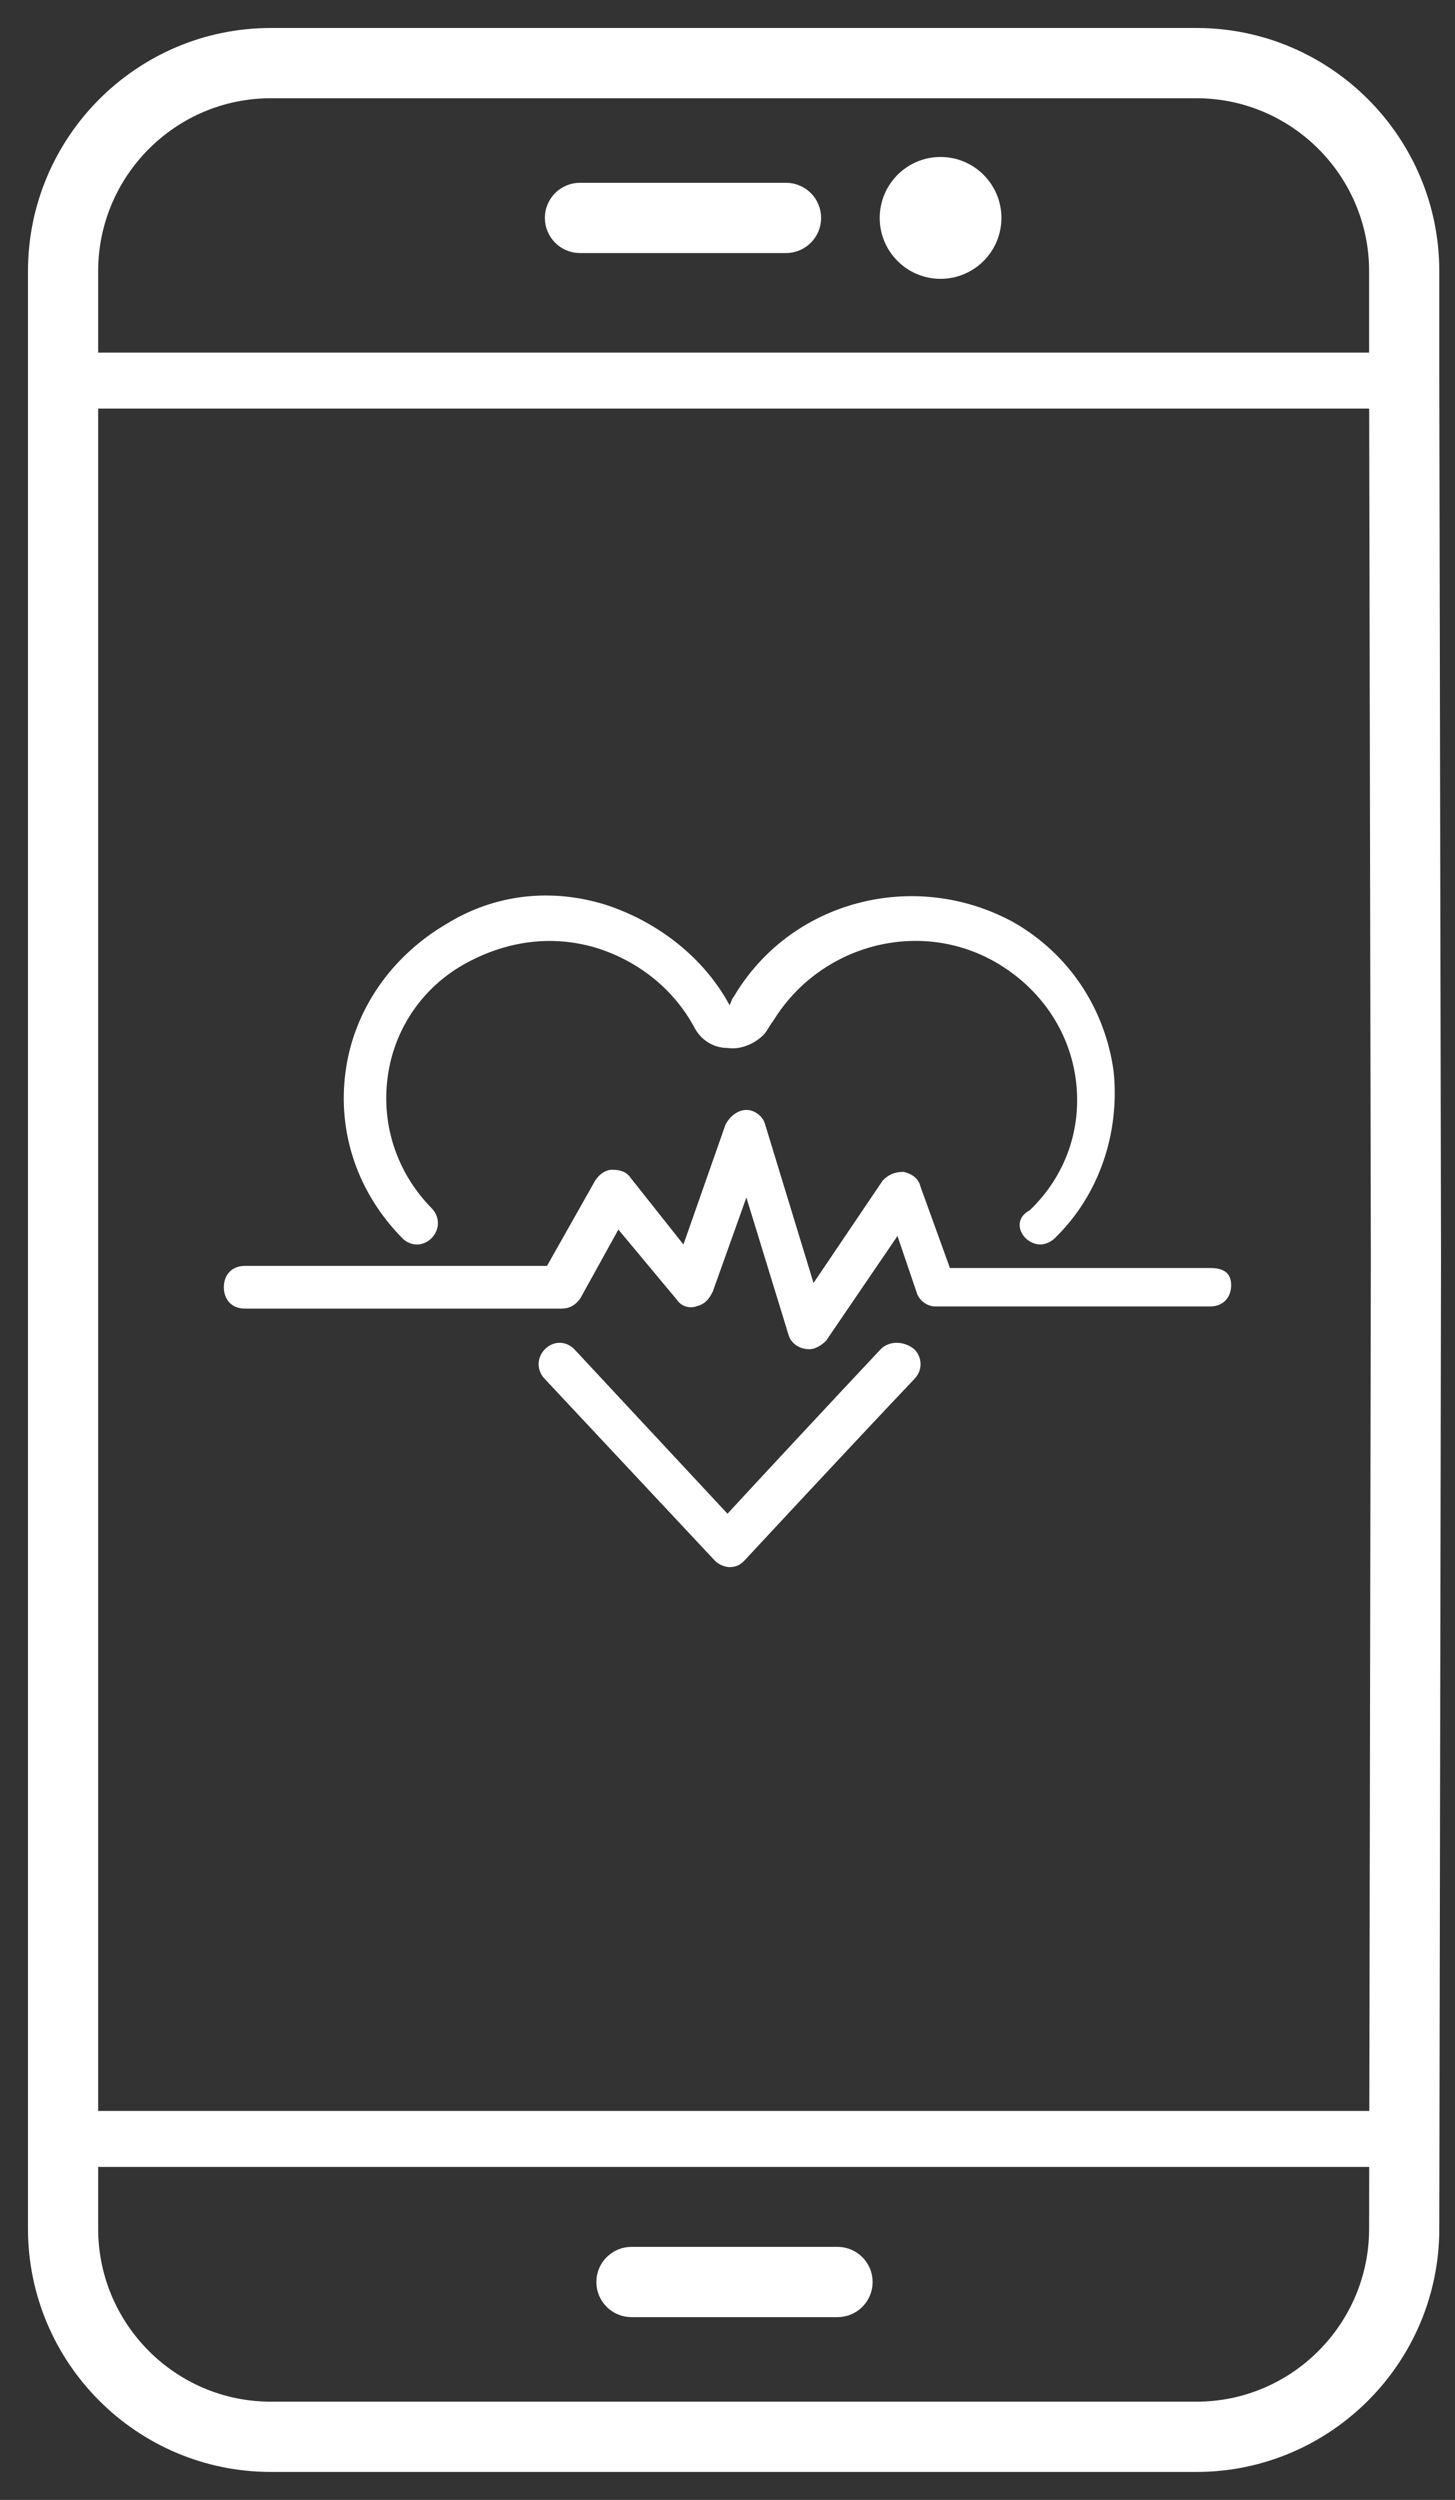
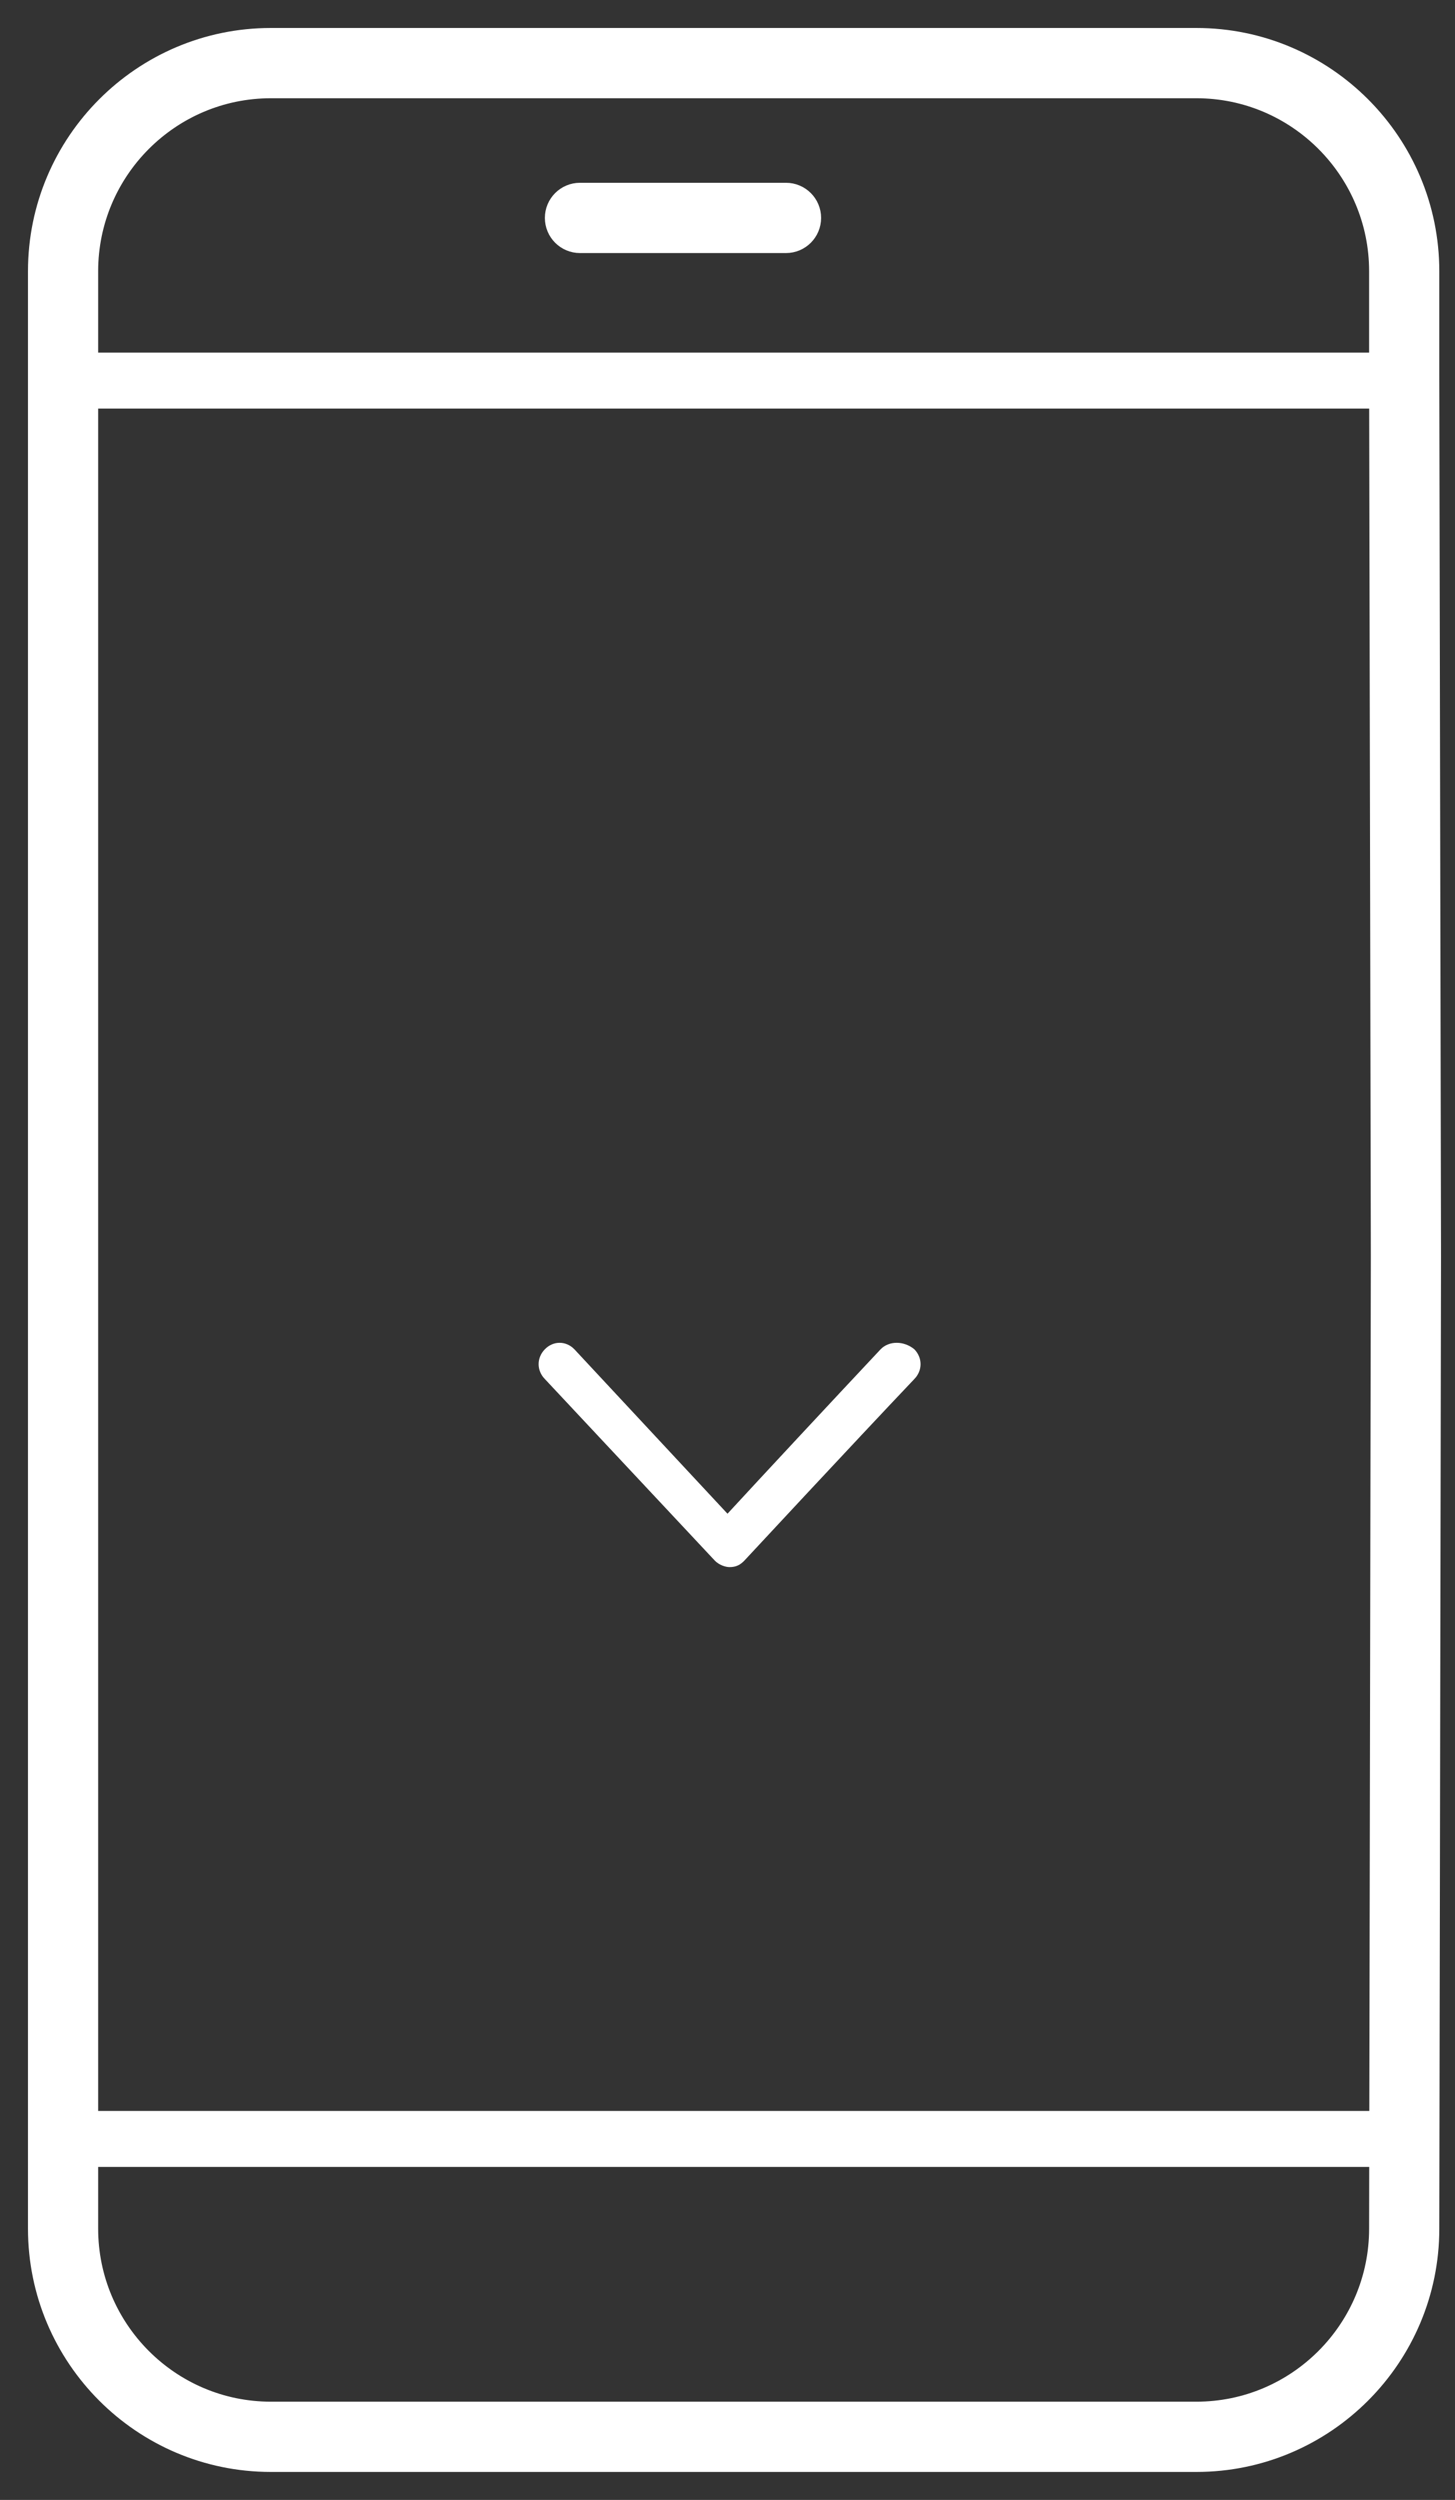
<svg xmlns="http://www.w3.org/2000/svg" width="39px" height="67px" viewBox="0 0 39 67" version="1.1">
  <rect x="0" y="0" width="39" height="67" fill="#333333" stroke="none" />
  <title>mHeatlth</title>
  <g id="v1" stroke="none" stroke-width="1" fill="none" fill-rule="evenodd">
    <g id="01" transform="translate(-107, -2287)" fill="#fff">
      <g id="mHeatlth" transform="translate(108, 2288)">
        <g id="Group-11-Copy" stroke="#fff" stroke-width="0.5">
          <path d="M20.068,5.532 L14.545,5.532 C14.164,5.532 13.855,5.222 13.855,4.84 C13.855,4.459 14.164,4.149 14.545,4.149 L20.068,4.149 C20.45,4.149 20.759,4.459 20.759,4.84 C20.759,5.222 20.45,5.532 20.068,5.532 Z" id="Path" fill-rule="nonzero" />
-           <path d="M21.449,60.851 L15.926,60.851 C15.545,60.851 15.235,60.542 15.235,60.16 C15.235,59.778 15.545,59.468 15.926,59.468 L21.449,59.468 C21.831,59.468 22.14,59.778 22.14,60.16 C22.14,60.542 21.831,60.851 21.449,60.851 Z" id="Path" fill-rule="nonzero" />
-           <path d="M24.211,3.457 L24.211,3.457 C24.973,3.457 25.592,4.077 25.592,4.84 L25.592,4.84 C25.592,5.604 24.973,6.223 24.211,6.223 L24.211,6.223 C23.448,6.223 22.83,5.604 22.83,4.84 L22.83,4.84 C22.83,4.077 23.448,3.457 24.211,3.457 Z" id="Path" fill-rule="nonzero" />
          <path d="M31.069,65 L6.26,65 C2.808,65 0,62.188 0,58.731 L0,6.269 C0,2.812 2.808,0 6.26,0 L31.069,0 C34.521,0 37.329,2.812 37.329,6.269 L37.329,9.007 L37.375,32.679 L37.329,58.732 C37.329,62.187 34.521,65 31.069,65 Z M6.26,1.383 C3.57,1.383 1.381,3.575 1.381,6.269 L1.381,58.731 C1.381,61.425 3.57,63.617 6.26,63.617 L31.069,63.617 C33.759,63.617 35.948,61.425 35.948,58.73 L35.994,32.679 L35.948,9.008 L35.948,6.269 C35.948,3.575 33.759,1.383 31.069,1.383 L6.26,1.383 Z" id="Shape" fill-rule="nonzero" />
          <rect id="Rectangle" x="1.062" y="8.7" width="35.25" height="1" />
          <rect id="Rectangle-Copy" x="1.062" y="55.825" width="35.25" height="1" />
        </g>
        <g id="Group-7" transform="translate(5, 23)" fill-rule="nonzero">
          <path d="M17.606,12.16 C16.369,13.477 14.344,15.652 13.5,16.569 L9.394,12.16 C9.169,11.931 8.831,11.931 8.606,12.16 C8.381,12.389 8.381,12.732 8.606,12.961 L13.162,17.828 C13.275,17.943 13.444,18 13.556,18 C13.556,18 13.556,18 13.556,18 C13.725,18 13.838,17.943 13.95,17.828 C13.95,17.828 16.875,14.679 18.506,12.961 C18.731,12.732 18.731,12.389 18.506,12.16 C18.225,11.931 17.831,11.931 17.606,12.16 Z" id="Path" />
-           <path d="M21.488,9.182 C21.6,9.297 21.769,9.354 21.881,9.354 C21.994,9.354 22.163,9.297 22.275,9.182 C23.456,8.037 24.019,6.377 23.85,4.716 C23.625,3.056 22.669,1.567 21.15,0.708 C18.506,-0.724 15.188,0.135 13.669,2.712 C13.613,2.769 13.613,2.826 13.556,2.941 C13.556,2.941 13.556,2.941 13.556,2.941 C12.881,1.681 11.644,0.708 10.238,0.25 C8.775,-0.208 7.256,-0.036 5.963,0.765 C4.5,1.624 3.487,3.056 3.263,4.716 C3.038,6.377 3.6,7.98 4.781,9.182 C5.006,9.411 5.344,9.411 5.569,9.182 C5.794,8.953 5.794,8.61 5.569,8.381 C4.669,7.464 4.219,6.205 4.388,4.888 C4.556,3.571 5.344,2.426 6.525,1.796 C7.594,1.223 8.775,1.051 9.956,1.395 C11.081,1.739 12.037,2.483 12.6,3.514 C12.769,3.857 13.106,4.086 13.5,4.086 C13.838,4.143 14.231,3.972 14.456,3.743 C14.569,3.628 14.569,3.571 14.738,3.342 C15.975,1.338 18.619,0.593 20.7,1.796 C21.881,2.483 22.669,3.628 22.837,4.945 C23.006,6.262 22.556,7.522 21.6,8.438 C21.262,8.61 21.262,8.953 21.488,9.182 Z" id="Path" />
-           <path d="M26.438,9.984 L19.462,9.984 L18.675,7.808 C18.619,7.579 18.45,7.464 18.225,7.407 C18,7.407 17.831,7.464 17.663,7.636 L15.806,10.385 L14.512,6.147 C14.456,5.918 14.231,5.747 14.006,5.747 C13.781,5.747 13.556,5.918 13.444,6.147 L12.319,9.354 L10.912,7.579 C10.8,7.407 10.631,7.35 10.406,7.35 C10.238,7.35 10.069,7.464 9.956,7.636 L8.662,9.927 L0.562,9.927 C0.225,9.927 0,10.156 0,10.499 C0,10.843 0.225,11.072 0.562,11.072 L9.056,11.072 C9.281,11.072 9.45,10.957 9.562,10.785 L10.575,8.953 L12.15,10.843 C12.262,11.014 12.488,11.072 12.656,11.014 C12.881,10.957 12.994,10.843 13.106,10.614 L14.006,8.094 L15.131,11.759 C15.188,11.988 15.412,12.16 15.694,12.16 C15.863,12.16 16.031,12.045 16.144,11.931 L18.056,9.125 L18.562,10.614 C18.619,10.843 18.844,11.014 19.069,11.014 L26.438,11.014 C26.775,11.014 27,10.785 27,10.442 C27,10.098 26.775,9.984 26.438,9.984 Z" id="Path" />
        </g>
      </g>
    </g>
  </g>
</svg>